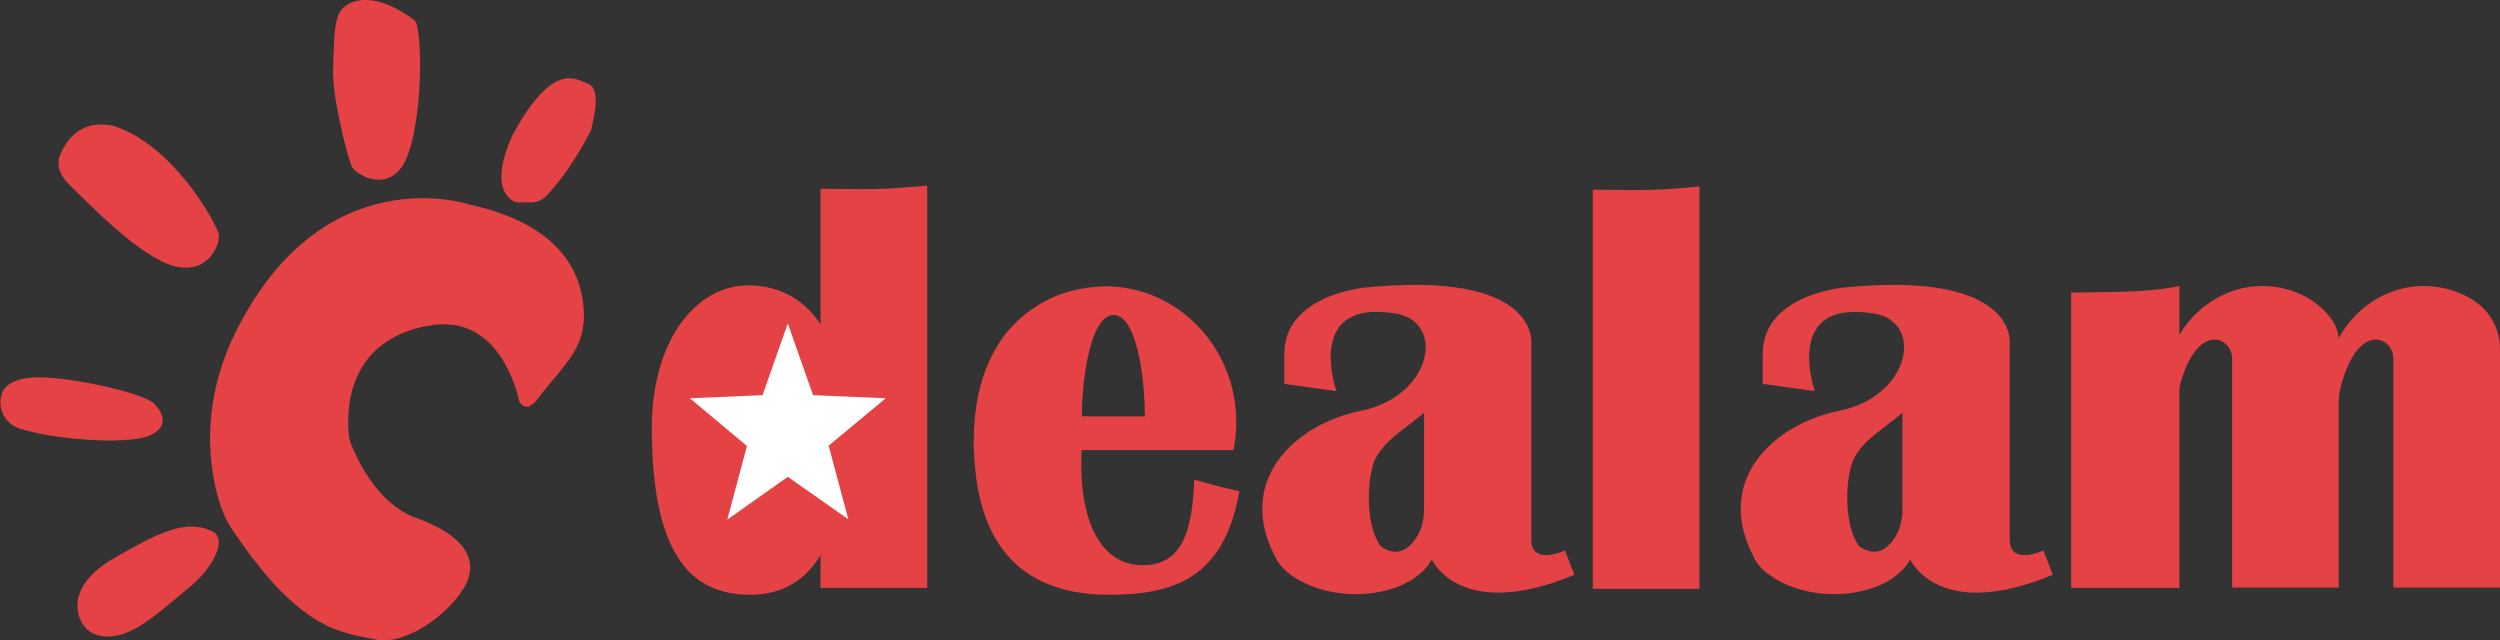
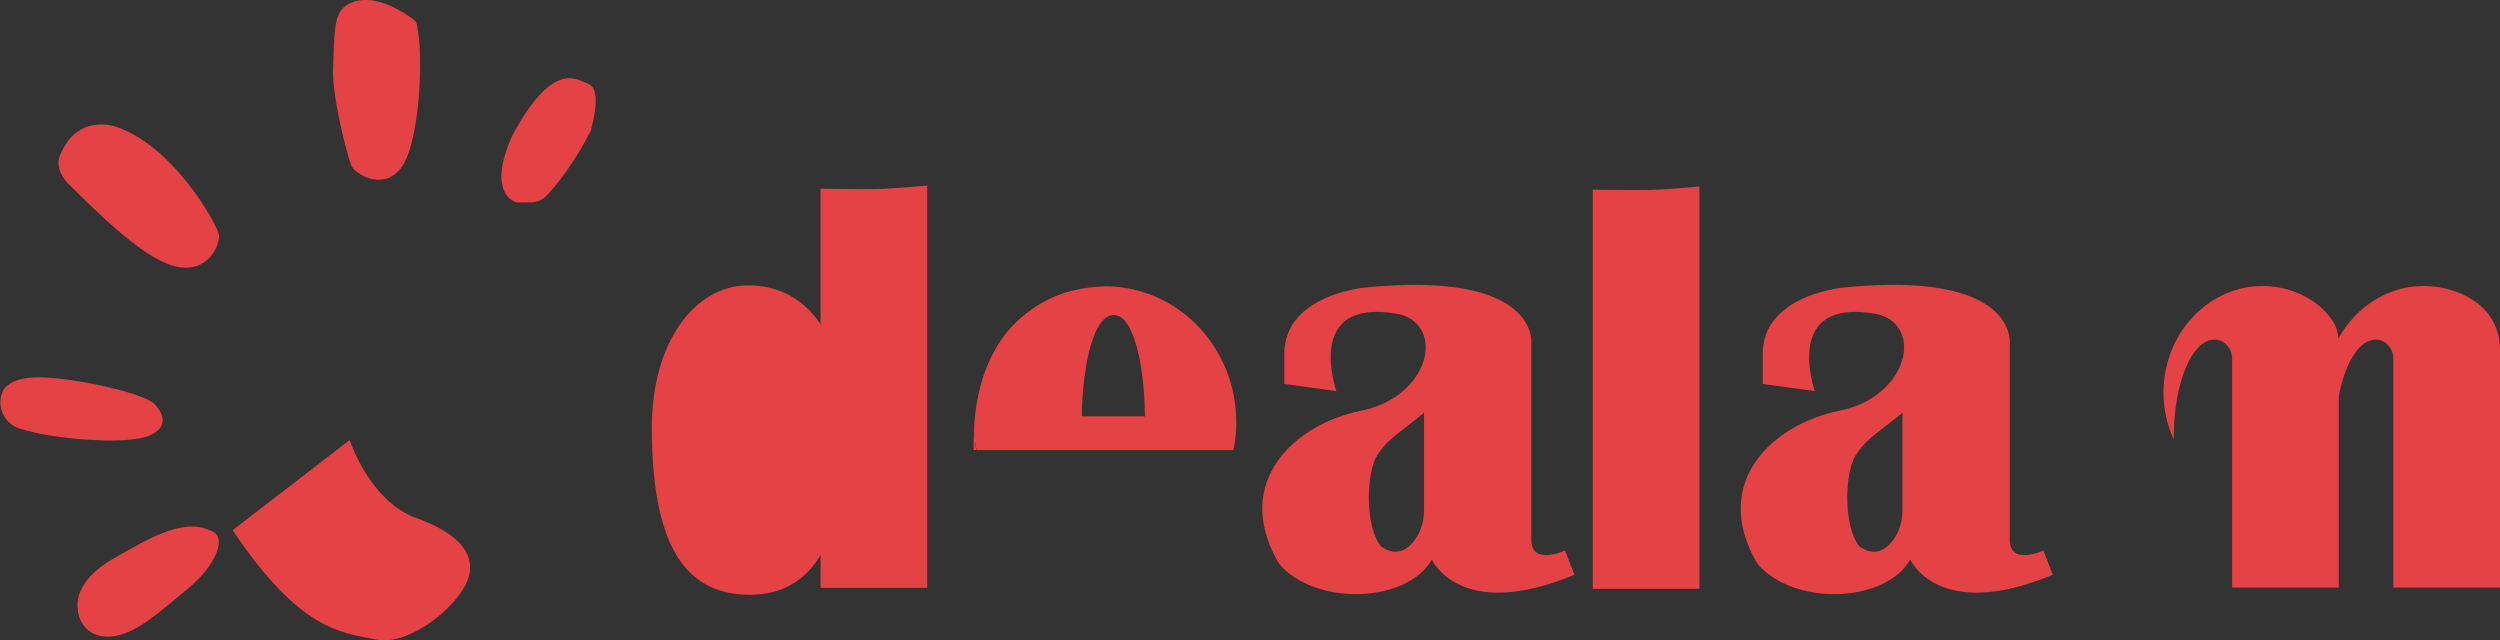
<svg xmlns="http://www.w3.org/2000/svg" version="1.1" id="dealam-logo-GCB" x="0px" y="0px" viewBox="0 0 801.6 205.3" style="enable-background:new 0 0 801.6 205.3;" xml:space="preserve">
  <rect x="0" y="0" width="801.6" height="205.3" fill="#333333" stroke="none" />
  <style type="text/css">
	.st0{fill:#E44245;}
	.st1{enable-background:new    ;}
	.st2{fill-rule:evenodd;clip-rule:evenodd;fill:#FFFFFF;}
	.st3{fill-rule:evenodd;clip-rule:evenodd;fill:#E44245;}
	.st4{fill:#B5151D;}
</style>
  <path class="st0" d="M270.8,132.1c1.9,50.4-16.3,58.8-30.9,58.6c-17.1-0.3-30.9-11-30.9-53.6c0-27.4,13.8-45.6,30.9-45.6  S269.7,104.8,270.8,132.1z" />
  <path class="st0" d="M297.3,188.5h-34.2v-128c0,0,11.9,0.2,17.7,0.1c6.2-0.1,16.5-1.1,16.5-1.1V188.5z" />
  <path class="st0" d="M544.9,188.8h-34.2v-128c0,0,11.9,0.2,17.7,0.1c6.2-0.1,16.5-1.1,16.5-1.1V188.8z" />
-   <path class="st0" d="M698.8,188.5h-34.7V93.8c0,0,12-0.1,17.9-0.3c11.4-0.4,16.8-1.8,16.8-1.8V188.5z" />
  <path class="st0" d="M312.3,137.9c0,1.1-0.1,2.2-0.1,3.4c0,1,0,2,0,3h0.8C312.7,142.1,312.5,140,312.3,137.9z" />
  <g class="st1">
    <path class="st0" d="M354.9,91.8c-4.9,0.1-9.5,0.8-13.9,2.2c-7,2.4-13.1,6.6-17.9,12.2c-6.2,7.6-10.2,18.1-10.8,31.7   c0.1,2.2,0.4,4.3,0.8,6.4h34.4h35.4h12.6c0.6-2.9,0.9-5.8,0.9-8.9C396.4,111.5,377.9,92.1,354.9,91.8z M349.3,133.5h-2.4   c0-12,2.7-32.2,10.1-32.5c4.2-0.1,6.8,6.3,8.4,14.1c1.2,6.1,1.7,13.1,1.7,18.4H349.3z" />
-     <path class="st0" d="M313.1,144.2h-0.8c1,35.4,20,46.5,43.3,46.5c20.5,0,36.9-5.1,41.8-33.2l-6.1-1.4l-8.4-2.3   c-0.5,15.8-3.6,28.1-17.5,27.4c-11.1-0.6-19.7-11.6-18.6-37h-30.4h-3.1H313.1z" />
  </g>
-   <path id="Star_2" class="st2" d="M252.6,103.7l8.1,23l23.3,1l-18.3,15.2l6.3,23.6l-19.4-13.6l-19.4,13.7l6.3-23.6  l-18.3-15.3l23.3-1L252.6,103.7z" />
  <path class="st0" d="M501.8,176.5c0,0-10.9,5.1-10.8-3.6v-62.7c0,0,2.9-23.9-54.3-17.9c-10.8,1.7-16.9,5.5-20.4,9.3  c-3,3.2-4.5,7.4-4.5,11.8v9.7l16.7,2.3c0,0-10.6-30,19.3-24.8c1.4,0.2,2.8,0.7,4.1,1.4c10.8,6.3,4.5,25.7-15.5,29.7  c-21,4.2-41.2,22.5-26.8,48.2c0.5,0.8,1.1,1.6,1.7,2.2c12.8,12.5,40.4,10.6,47.8-2.7c0,0,8.9,20.2,45.7,4.9L501.8,176.5z   M456.6,163.6c0,3.6-1.1,7.3-3.4,10.1s-5.7,4.8-10.4,1.5c-5.4-6.8-4.6-24.1-1.2-29.2c3.3-5.1,5.5-6,15-13.6V163.6z" />
  <path class="st0" d="M655.2,176.5c0,0-10.9,5.1-10.8-3.6v-62.7c0,0,2.9-23.9-54.3-17.9c-10.8,1.7-16.9,5.5-20.4,9.3  c-3,3.2-4.5,7.4-4.5,11.8v9.7l16.7,2.3c0,0-10.6-30,19.3-24.8c1.4,0.2,2.8,0.7,4.1,1.4c10.8,6.3,4.5,25.7-15.5,29.7  c-21,4.2-41.2,22.5-26.8,48.2c0.5,0.8,1.1,1.6,1.7,2.2c12.8,12.5,40.4,10.6,47.8-2.7c0,0,8.9,20.2,45.7,4.9L655.2,176.5z M610,163.6  c0,3.6-1.1,7.3-3.4,10.1c-2.3,2.8-5.7,4.8-10.4,1.5c-5.4-6.8-4.6-24.1-1.2-29.2c3.3-5.1,5.5-6,15-13.6L610,163.6L610,163.6z" />
  <path class="st0" d="M725.5,91.7c-3.5,0-6.8,0.6-9.9,1.7c-12.7,4.5-21.9,17.3-21.9,32.5c0,5.4,1.2,10.5,3.3,15.1c0-0.3,0-0.6,0-0.9  c0-17.2,5.8-31.2,13-31.2c0.4,0,0.8,0,1.2,0.1c2.7,0.6,4.5,3.2,4.5,5.9v41.5v1.9v30.1h34.2v-40.5v-23.1v-14.9c0-2.5-0.6-5-2-7.1  C742.9,95.4,733.8,91.7,725.5,91.7z" />
  <path class="st0" d="M777.2,91.7c-3.5,0-6.8,0.6-9.9,1.7c-12.7,4.5-21.9,17.3-21.9,32.5c0,5.4,1.2,10.5,3.3,15.1c0-0.3,0-0.6,0-0.9  c0-17.2,5.8-31.2,13-31.2c0.4,0,0.8,0,1.2,0.1c2.7,0.6,4.5,3.2,4.5,5.9v41.5v1.9v30.1h34.2v-40.5v-23.1v-12.9  c0-5.5-2.4-10.7-6.6-14.2C790,93.7,783.4,91.7,777.2,91.7z" />
-   <polygon class="st0" points="312.6,138.2 320.6,139.6 346.5,141.1 344.6,151 317.6,148.1 314.1,149.1 313.1,148.8 312.6,140.8 " />
  <g>
    <path id="shape_1" class="st3" d="M112.1,141.1c0,0,6.5,19.7,21.4,25c14.3,5.1,21.1,13,15,22.8c-5.7,9.1-19.1,18-27.7,16.2   c-11.6-2.3-24.6-2.9-46.2-35.1L112.1,141.1z" />
-     <path class="st0" d="M166.4,128.5c0,0,2,4.9,6.3-1c3.1-4.2,7.7-8.9,11.1-14.2c2.5-4,3.7-8.7,3.4-13.5c-0.5-10.6-5.8-27.6-37-34.3   c0,0-47-15.7-75.1,41.9c-6.7,13.9-9.3,29.5-6.8,44.7c2.1,13,6.4,18,6.4,18l38.1-24.5l-0.7-4.4c0,0-6.2-32.2,26.8-37   c1.4-0.2,2.7-0.3,4.2-0.2C161.9,104.5,166.4,128.5,166.4,128.5z" />
    <path class="st0" d="M165.7,64.9h4.5c1.9,0,3.7-0.7,5.1-2.2c3-3.2,8.5-9.8,14.2-20.9c2.6-10.6,1.7-14.1-1.5-15.2   c-3.2-1.1-10.8-7.3-23.8,17C155.7,62.8,165.7,64.9,165.7,64.9z" />
    <path class="st4" d="M24.9,194.8" />
    <path class="st0" d="M24.9,194.8c0,0-1.6-8.2,11.3-15.6c12.9-7.4,23.3-13.5,32.3-8.6c3.9,2.2,0.7,10.8-8.1,18   c-8.8,7.2-17,15.1-25.1,15.5C27.1,204.5,24.9,198.1,24.9,194.8z" />
    <path class="st0" d="M0.7,125.9c0,0,1.3-5.2,12.6-4.9c11.2,0.2,34.8,5.4,36.7,9.1c0,0,6.1,6.1-2.2,9.6c-7,3-30.3,1.3-41.6-2.3   c-4.7-1.6-7.3-6.7-5.5-11.4C0.7,125.9,0.7,125.9,0.7,125.9z" />
    <path class="st0" d="M19.5,49.2c0,0-3,4.7,3,10.3c5.9,5.7,22.3,22.9,33.3,25.8s14.8-7,14.4-10c-0.4-3-14.6-29.1-34-35   C30.1,39.1,23.4,40.4,19.5,49.2z" />
    <path class="st3" d="M110.1,2.5c0,0,6.7-7.6,22.3,3.6c0.7,0.5,1.2,1.2,1.3,2c2.3,10.5,0.7,38.1-5,45.6c-5.9,7.9-15,1.9-16-0.5   c-1.6-4-6.3-22.7-5.9-31.2S106.8,5.3,110.1,2.5z" />
  </g>
</svg>